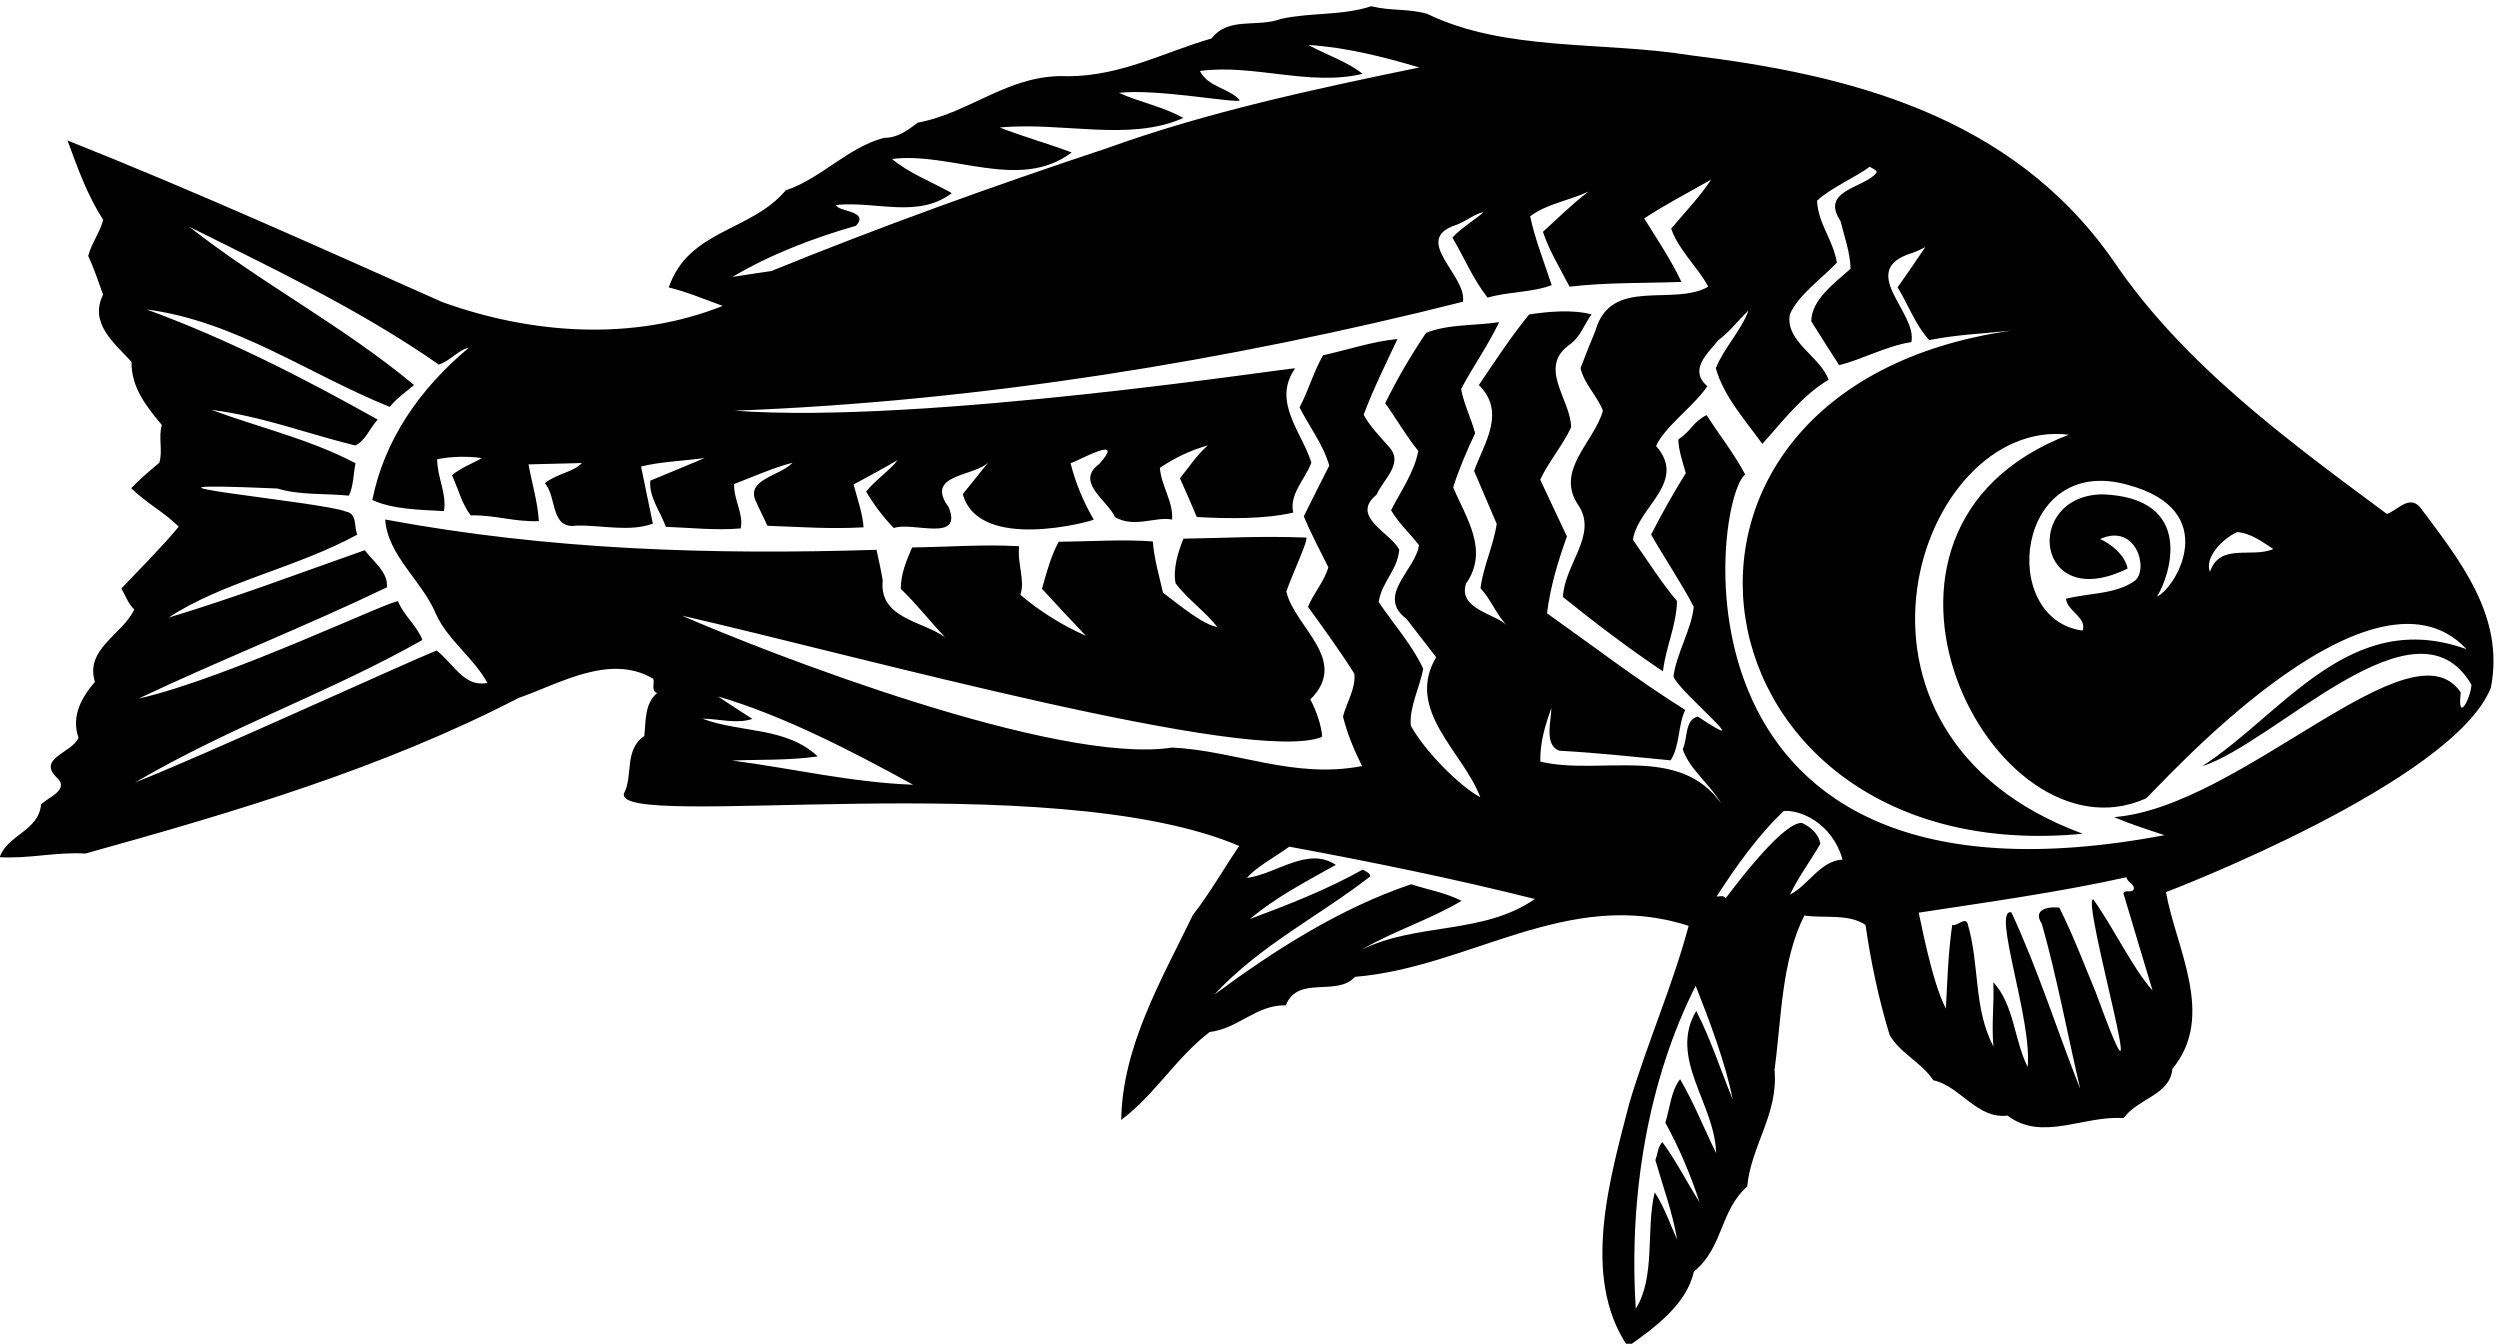
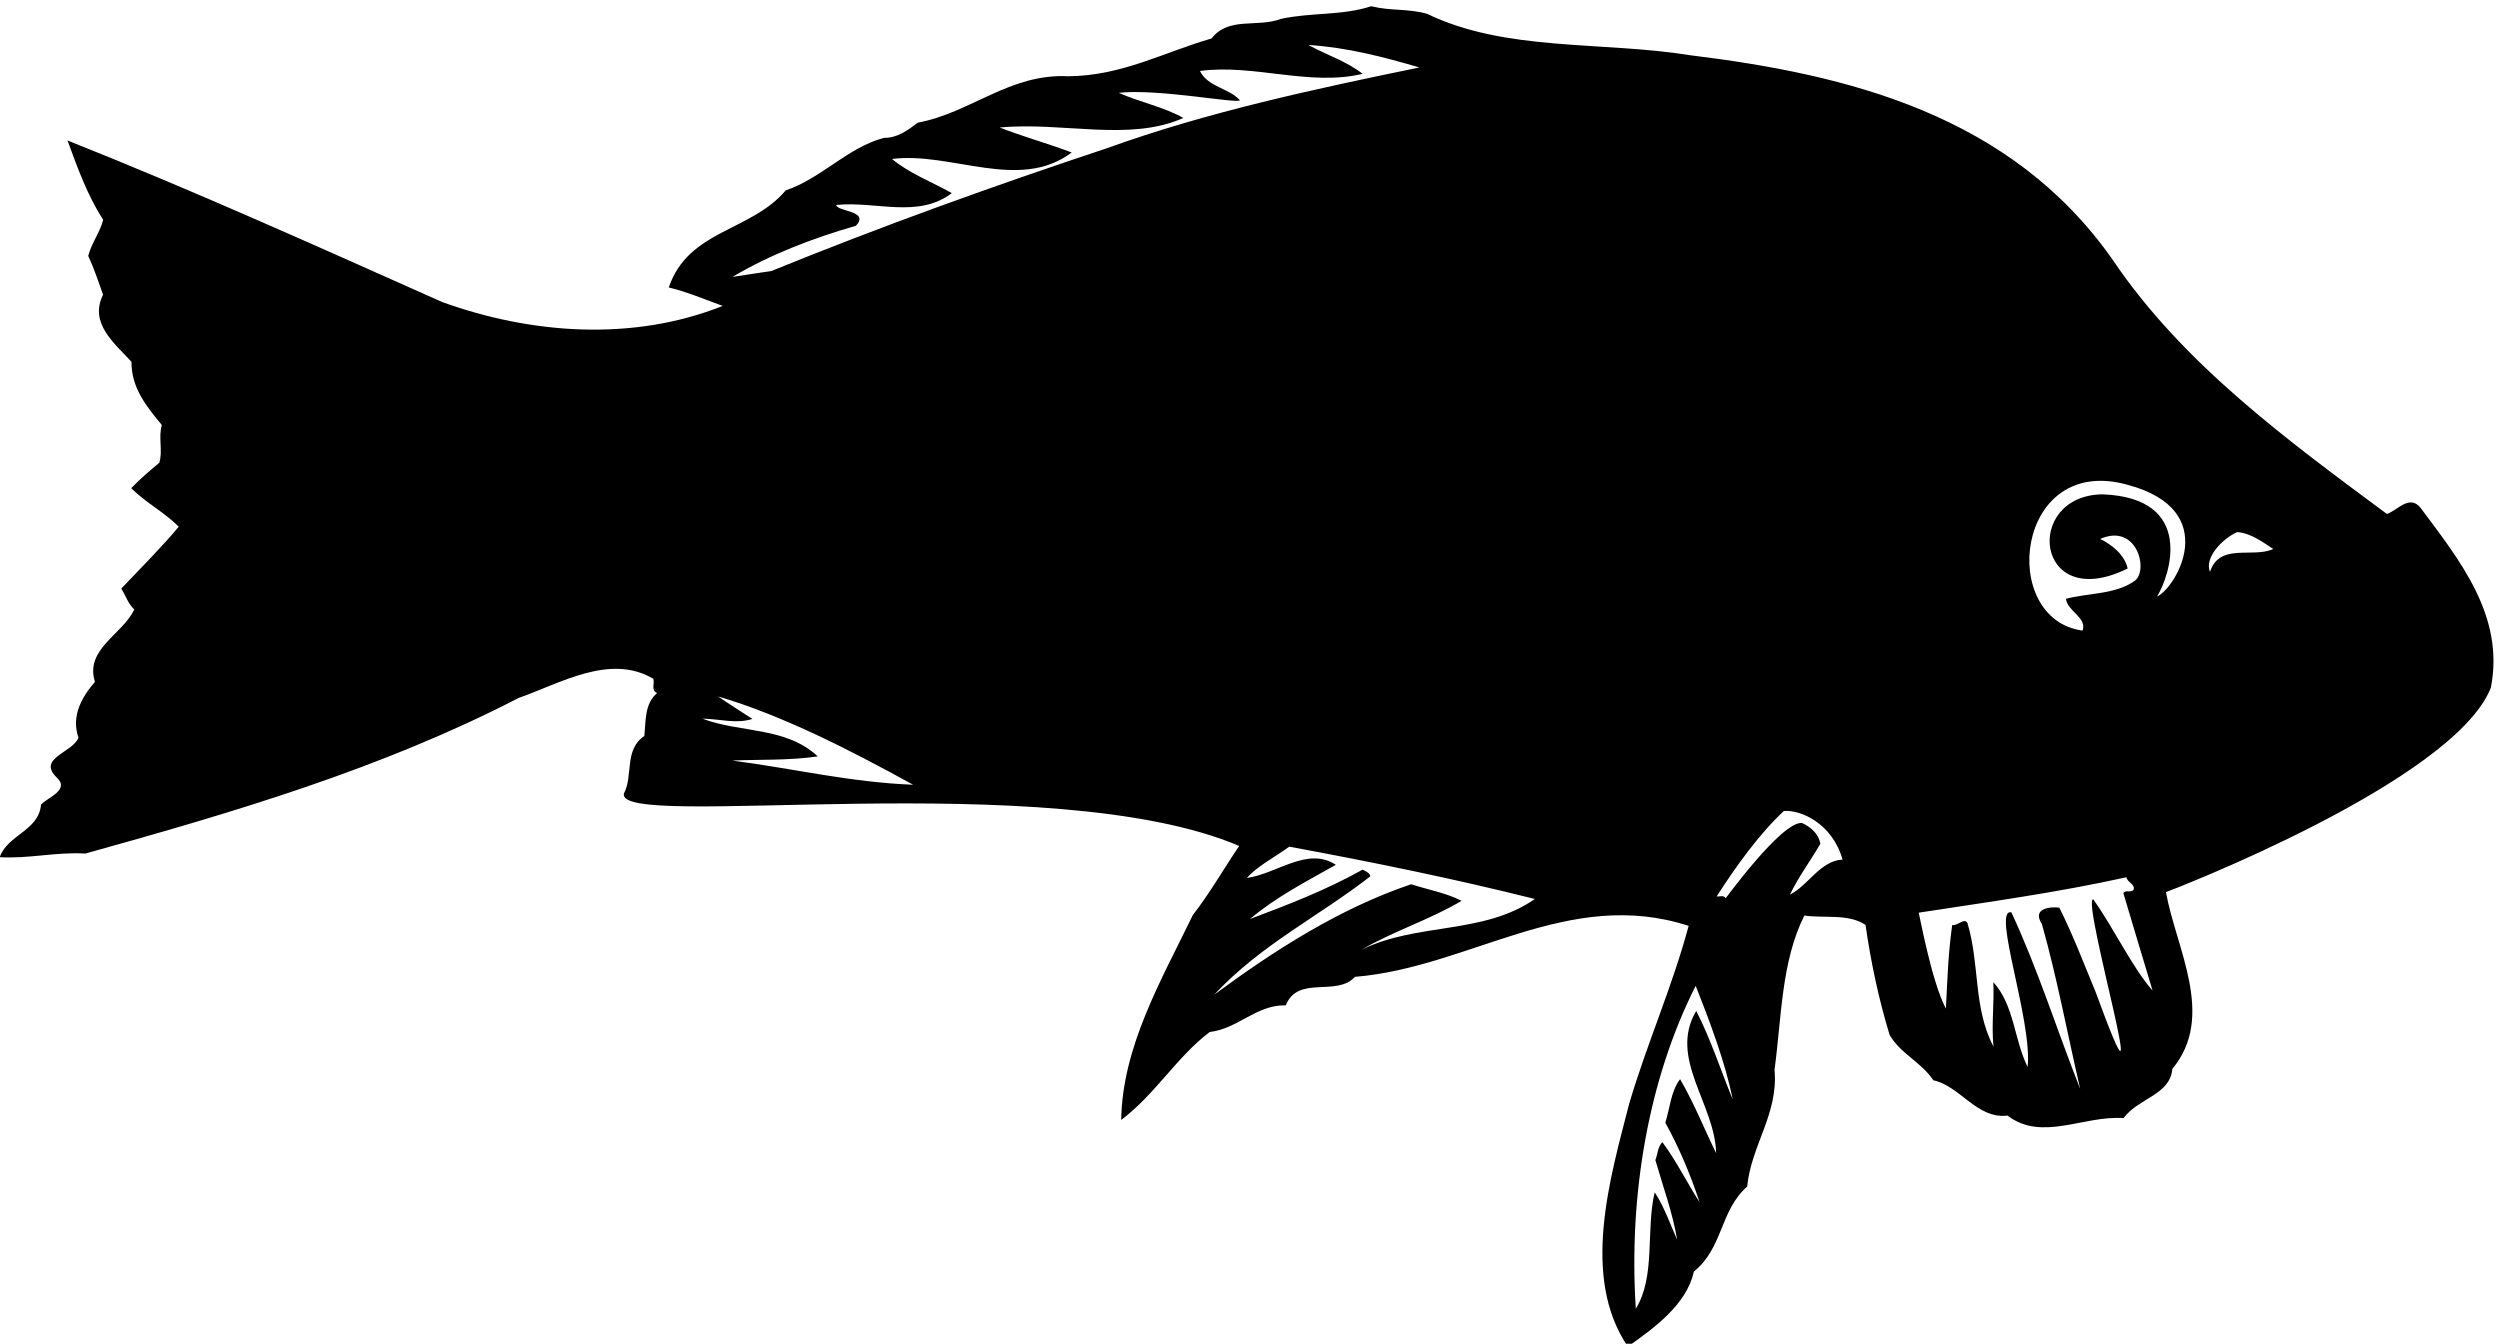
<svg xmlns="http://www.w3.org/2000/svg" version="1.1" id="svg1" width="738.367" height="396.861" viewBox="0 0 738.367 396.861">
  <defs id="defs1" />
  <g id="g1" transform="translate(-32.307,-319.569)">
-     <path id="path1" d="m 5617.85,4409.72 c -24.96,30.19 -51.55,-6.79 -74.47,-13.97 -219.75,162.85 -452.88,333.07 -608.31,563.55 -225.96,323.34 -589.1,412.18 -938.98,455.13 -194.45,31.44 -409.52,7.34 -584.39,92.09 -44.32,12.1 -79.37,5.72 -123.66,16.71 -66.58,-21.47 -131.71,-13.2 -200.66,-28.13 -53.41,-20.05 -115.68,5.9 -154.06,-43.47 -104.87,-30.14 -199.28,-83.12 -318.1,-83.89 -130,6.64 -216.93,-81.36 -334.12,-103 -22.68,-17.08 -45.36,-34.15 -75.08,-33.79 -79.81,-20.71 -139.68,-90.43 -218.25,-116.61 -78.01,-92.18 -215.69,-86.82 -259.78,-215.57 40.96,-9.97 79.89,-26.6 119.87,-41.01 -200.47,-79.84 -426.48,-62.4 -623.02,8.6 -275.961,122.93 -550.852,246.99 -832.039,358.78 22.437,-61.05 43.746,-121.04 79.238,-176.27 -7.008,-27.68 -26.195,-52.37 -33.207,-80.05 12.785,-27.19 22.328,-56.66 32.969,-86.11 -31.422,-63.5 24.691,-107.21 63.152,-149.16 -0.765,-57.24 33.297,-99.3 67.336,-140.26 -8.137,-26.61 2.559,-58.25 -5.605,-83.77 -21.551,-18.14 -43.106,-36.29 -62.403,-56.57 33.844,-33.27 71.727,-52.13 105.571,-85.39 -34.168,-41.57 -84.614,-92.35 -127.5,-137.43 9.183,-15.18 15.152,-33.74 28.675,-46.6 -26.113,-55.67 -110.043,-87.48 -87.304,-160.64 -29.938,-34.86 -53.11,-76.15 -36.5,-124.15 -13.469,-33.35 -92.399,-45.23 -48.41,-88.14 30.406,-27.85 -20.891,-44.54 -34.801,-60.29 -5.137,-58.45 -74.25,-66.78 -91.707,-116.73 65.019,-3.88 124.043,11.9 190.16,8.06 331.101,91.92 659.865,189.28 961.855,345.4 91.62,32 203.26,99.71 299.32,42.7 3.57,-10.91 -5.96,-25.45 8.5,-31.69 -28.02,-23.82 -24.88,-61.15 -28.43,-95.35 -45.44,-30.84 -24.21,-87.53 -45.21,-127.67 -21.73,-84.31 946.28,62.36 1366.24,-116.52 -35.02,-51.5 -64.52,-103.95 -102.89,-153.33 -70.1,-144.8 -156.63,-292.21 -159.15,-455.13 75.59,56.91 123.04,139.53 196.47,195.29 62.54,7.06 104.1,60.92 169.06,59.25 26.92,67.79 112.88,18.23 153.57,63.26 254.76,20.69 473.64,200.03 741,113.19 -36.23,-135.15 -92.5,-260.9 -132.05,-395.03 -42.11,-163.9 -108.11,-384.53 -3,-539.24 58.39,41.07 130.8,93.5 146.57,166.52 65.79,53.36 57.15,134.57 118.51,188.93 8.71,91.54 69.69,161.29 60.63,258.99 15.81,115.94 14.9,240.25 66.24,342.77 45.28,-6.57 97.82,4.65 135.87,-20.8 11.98,-83.33 29.45,-165.42 53.42,-244.04 23.05,-41.24 70.85,-60.94 97.16,-101 59.74,-12.81 96.8,-86.7 164.82,-78.4 76.29,-58.6 169.42,0.94 257.62,-5.65 32.99,44.84 103.25,51 108.39,109.45 97.21,116.87 7.58,268.67 -14.23,392.46 7.64,2.4 638.71,244.72 721.46,453.81 31.22,159.23 -68.68,282.17 -156.36,399.91 z m -406.87,-54.2 c 30.88,-2.53 55.56,-21.72 80.17,-37.61 -46.79,-20.98 -119.2,14.62 -140.67,-50.84 -12.93,32.69 28.94,74.45 60.5,88.45 z m -243.6,105.03 c 212.58,-56.66 105.9,-230.62 65.63,-248.13 28.56,45.83 86.45,218.97 -121.22,226.93 -177.33,-2.46 -149.83,-266.46 55.84,-164.75 -6.27,30.65 -36.57,54.1 -61.06,65.59 80.89,36.2 108.39,-68.3 77.14,-92.7 -43.24,-30.79 -101.66,-26.75 -153.04,-40.14 2.89,-27.44 47.26,-41.73 36.98,-70.6 -188.19,25.14 -149.69,393.64 99.73,323.8 z m -2823.59,575.18 c 31.07,33.79 -41.49,30.87 -44.07,46.21 90.01,8.86 181.23,-30.67 256.82,26.24 -44.65,25.29 -94.63,43.84 -132.84,75.89 132.73,16.54 282.43,-73.25 399.07,14.4 -48.89,18.58 -109.83,35.76 -159.84,55.42 138.31,13.36 288,-32.4 407.69,21.21 -42.42,24.25 -96.6,34.99 -143.34,55.83 86.68,9.87 266.92,-25.22 268.9,-16.37 -23.79,26.91 -71.16,29.03 -88.56,64.9 118.43,16.17 244.04,-34.6 361.08,-6.36 -34.81,27.74 -80.28,42.01 -120.45,64.11 87.07,-5.53 166.82,-26.64 246.63,-49.94 -230.98,-47.6 -470.68,-98.72 -693.13,-179.12 -251,-83.31 -500.72,-173.19 -745.8,-272.86 -28.51,-4.01 -58.09,-9.15 -86.6,-13.17 85.66,50.56 178.31,85.89 274.44,113.61 z M 1868.74,3848.17 c 59.35,2.59 124.35,-0.19 190.13,9.16 -70.98,66.45 -171.85,51.82 -256.28,83.81 37.42,-0.16 75.14,-12.42 111.15,-0.51 -24.61,15.89 -51.44,32.82 -76.07,49.81 141.88,-41.56 293.47,-119.19 432.94,-196.02 -138.77,5.32 -267.19,36.22 -401.87,53.75 z m 1396.97,-420.55 c 72.65,42.53 151.28,66.51 222.84,109.01 -34.56,17.84 -74.34,24.55 -112.06,36.81 -158.21,-53.48 -303.33,-146.24 -437.29,-245.33 103.94,111.54 231.14,173.04 346.62,262.86 -1.32,8.77 -10.17,10.75 -16.88,14.98 -80.3,-44.92 -165.3,-77.86 -250.33,-109.7 59.27,49.9 125.55,83.47 190.65,120.31 -62.65,41.35 -130.45,-19.77 -197.33,-29.15 19.21,23.59 62.65,46.69 93.99,69.48 183.5,-33.92 365.99,-71.16 545.38,-116.18 -114.64,-79.9 -262.79,-51.7 -385.59,-113.09 z m 788.14,-451.21 c -26.67,54.35 -48.99,111.01 -80.03,164.15 -20.27,-25.82 -22.6,-64.38 -32.8,-96.55 31.13,-56.44 55.71,-115.24 75.94,-176.35 -28.62,44.39 -50.67,90.05 -82.56,133.27 -10.72,-11.27 -10.31,-27.77 -15.5,-40 16.88,-59 38.11,-115.68 48.44,-177.04 -11.63,25.01 -28.23,73.01 -49.95,105.48 -19.9,-84.13 2.48,-187 -41.94,-258.53 -16.23,252.67 28.16,509.75 133.01,717.04 29.36,-74.08 66.83,-172.87 82,-251.71 -26.94,65.34 -48.44,133.03 -80.83,196.03 -62.29,-104.99 41.47,-205.82 44.22,-315.79 z m 163.88,574.09 c 18.83,38.98 45.44,74.86 67.59,112.82 -3.85,21.91 -20.73,36.89 -40.77,46.3 -46.29,3.24 -171.76,-171.56 -169.67,-167.1 -4.59,7.59 -13.27,2.96 -19.9,3.9 42.36,65.98 94.45,138.81 149.29,189.7 35.14,3.08 106.69,-25.23 130.35,-107.87 -49.46,-2.34 -76.67,-58.04 -116.89,-77.75 z m 673.68,-10.64 c -28.73,4.78 146.91,-593.81 5.14,-205.63 -25.76,62.07 -50.5,127.47 -80.61,187.23 -19.87,2.81 -61.58,-1.54 -38.71,-36.17 33.82,-120.2 56.73,-243.96 85.11,-366.49 -51.69,130.75 -93.57,265.04 -152.87,392.3 -44.26,9.89 46.99,-240.22 36.11,-343.51 -30.13,60.87 -29.86,137.9 -76.24,188.45 2.28,-47.25 -4.29,-92.53 0.28,-143.04 -45.09,86.9 -29.81,179.71 -57.47,273.65 -5.86,14.16 -23.01,-6.69 -34.09,-3.67 -9.32,-67.35 -10.25,-115.18 -13.98,-185.69 -32.33,60.81 -59.23,211.98 -60.36,213.05 154.56,23.68 310.27,45.19 461.28,78.68 1.37,-10.97 19.08,-14.93 16.08,-27.11 -5.28,-8.93 -17.62,0.66 -22.9,-8.27 21.61,-72.09 43.25,-145.26 64.84,-216.25 -44.16,49.51 -84.85,136.52 -131.61,202.47 z m 815.95,459.48 c -109.4,162.55 -488.9,-255.45 -769.91,-276.77 36.69,-15.59 74.41,-27.84 112.13,-40.11 -1129.12,-213.58 -1002.62,748.93 -931.14,800.84 -24.25,45.61 -57.21,87.7 -85.83,132.09 -32.58,-17.32 -32.43,-33.73 -62.73,-54.29 0.6,-24.19 9.32,-48.48 16.58,-74.71 -29.61,-48.06 -51.82,-87.37 -77,-136.42 27.63,-48.83 69.2,-110.6 94.66,-160.58 -4.31,-47.42 -39.58,-107.17 -45,-154.62 10.72,-32.74 197.18,-184.32 53.94,-88.88 -29.52,-7.34 -21.88,-48.96 -33.4,-72.35 13.18,-42.59 61.39,-78.79 85.56,-121.1 -93.56,133 -267.82,61.51 -401.76,93.37 -1.07,42.89 11.16,81.7 24.52,119.45 -0.36,-29.72 -16.63,-82.94 17.79,-95.28 83.74,-4.51 165.39,-13.47 247.01,-21.33 21.17,33.55 15.69,76.32 32.41,111.95 -105.08,65.59 -204.93,142.31 -306.87,214.58 7.31,59.61 24.6,116.16 44.14,170.56 -19.77,42.42 -39.51,83.74 -59.28,126.15 18.8,40.09 49.82,76.08 68.62,116.16 -0.48,62.71 -77.1,134.51 -0.26,185.95 22.65,18.18 29.71,43.66 45.69,64.97 -42.09,11.05 -95.89,6.4 -138.64,-0.17 -39.5,-48.31 -75.54,-103.13 -111.61,-156.85 60.92,-60.09 12.02,-128.44 -10.63,-190.62 16.39,-39.2 33.87,-78.38 50.26,-117.58 -7.56,-49.71 -29.57,-93.17 -36.04,-142.85 23.76,-25.81 34.45,-57.45 58.18,-82.17 -23.73,24.72 -108.73,35.79 -90.34,92.37 52.07,73.93 -0.36,146.34 -28.46,213.85 10.17,33.27 29.88,81.08 48.71,120.06 -8.53,32.8 -24.7,63.2 -31.07,98.25 26.25,50.18 60.28,97.24 84.3,148.46 -49.32,-7.84 -113.23,-3.93 -162.25,-23.87 -33.95,-50.37 -64.54,-102.85 -90.71,-156.32 21.64,-29.17 49.71,-77.63 73.52,-105.64 -8.71,-47.53 -38.48,-88.53 -60.5,-132 21.78,-34.67 35.84,-43.93 61.99,-77.38 -7.42,-55.2 -96.21,-112.44 -27.81,-163.55 21.6,-28.07 44.34,-57.21 65.95,-85.27 -69.65,-118.39 60.27,-209.76 98.03,-311.15 -44.63,24.19 -121.88,100.23 -154.16,158.85 -4.29,39.5 19.73,85.59 27.5,126.5 -24.44,53.3 -65.84,98.71 -99,148.5 7.64,46.4 41.41,68.8 45.72,116.22 -20.78,39.09 -109.66,73.18 -50.37,121.98 14.57,33.37 59.9,68.62 29.31,104.16 -20.4,23.7 -44.11,47.32 -57.96,73.38 21.66,57.76 48.9,112.35 75.01,168.03 -52.7,-4.62 -109.44,-23.65 -165.24,-36.05 -21.09,-36.84 -32.17,-77.83 -52.12,-115.74 21.99,-43.47 52.68,-82.31 65.95,-129.29 -18.88,-36.79 -37.73,-74.67 -56.59,-112.56 16.38,-39.2 36.02,-76.12 54.55,-113.06 -9.1,-32.14 -32.69,-56.94 -45.11,-88.06 35.33,-48.63 70.65,-97.26 102.74,-148.17 4.09,-31.81 -17.1,-64.25 -25.13,-95.27 9.79,-39.36 25,-75.29 42.38,-110.07 -152.22,-29.12 -278.14,33.75 -421.37,41.16 -256.77,-39.66 -898.73,209.66 -1088.97,292.93 390.66,-89.25 1266.7,-332.59 1421.78,-269.18 -1.73,25.26 -12.43,56.9 -26.28,82.96 88.02,88.04 -34.82,159.78 -53.32,239.64 12.28,36.62 48.87,113.46 44.31,119.95 -107.93,3.9 -182.63,-1.27 -272.83,-2.43 -12.42,-31.12 -23.61,-67.71 -17.31,-99.47 26.17,-34.55 66.51,-63.25 92.65,-96.71 -30.93,4.73 -81.48,46.38 -120.75,76.21 -7.45,33.92 -19.43,73.23 -22.65,113.86 -67.25,4.92 -138.64,-0.17 -209.05,-0.83 -17.87,-33.46 -26.88,-68.9 -37,-104.36 31.68,-34.42 64.47,-69.91 97.25,-104.3 -52.29,22.9 -102.6,54.65 -145.33,90.99 11.33,31.09 -7.23,69.14 -2.7,107.77 -77.14,4.67 -158.4,-1.77 -237.61,-2.65 -12.47,-28.93 -24.95,-57.85 -25.2,-91.97 36.07,-34.3 64.52,-72.1 98.42,-107.56 -49.32,36.17 -147.38,41.42 -138.5,126.37 -3.88,23.01 -8.83,44.89 -13.81,67.87 -367.23,-11.39 -726.21,-0.58 -1091.02,67.31 5.31,-80.2 82.64,-136.58 113.11,-210.64 25.62,-56.58 83.85,-96.93 113.85,-152.29 -52.57,-10.13 -73.68,42.16 -112.94,71.99 -67.55,-27 -516.828,-233.01 -669.375,-292.96 214.993,125.84 430.75,198.95 637.975,316.38 -11.79,31.62 -42.09,55.07 -53.86,85.58 -4.62,8.69 -380.122,-171.62 -576.673,-215.81 181.601,85.98 370.105,160.02 551.683,247.09 3.6,32 -28.92,56.5 -49.38,82.39 -145.069,-50.95 -287.854,-105.14 -435.292,-149.54 119.063,78.9 284.422,110.55 419.022,184.34 -8.12,16.31 1.04,46.25 -25.49,51.08 -50.067,21.86 -588.239,69.99 -152.032,51.21 49.899,-15.25 105.899,-10.55 158.852,-15.82 10.44,22.26 9.78,48.66 14.7,71.89 -101.473,53.57 -214.352,79.35 -319.868,118.52 111.477,-13.71 212.594,-52.99 318.878,-78.94 22.87,9.38 32.05,38.22 50.27,57.38 -167.394,93.74 -335.699,179.75 -513.378,244.62 197.609,-25.86 360.117,-143.92 540.188,-216.44 16,20.21 35.49,32.8 53.8,48.66 -160.7,133.52 -336.809,223.74 -499.567,351.7 188.325,-94.31 377.607,-183.1 554.547,-306.31 24.02,7.2 47.53,35.31 66.2,36.87 -108.87,-90.75 -187.43,-204.95 -213.82,-337.66 45.64,-20.86 103.98,-21.6 159.07,-24.62 6.73,38.68 -15.07,74.44 -14.99,115.16 30.65,6.27 69.14,7.23 98.97,2.48 -21.69,-12.65 -45.69,-20.95 -66.17,-37.97 13.97,-30.46 22.55,-65.46 41.85,-89.18 52.78,1.32 98.31,-15.15 151.06,-12.72 -2.09,39.56 -15.31,84.34 -22.96,125.96 35.19,0.88 79.18,1.99 118.76,2.98 -21.47,-21.45 -56.63,-23.43 -82.49,-44.98 27.13,-29.03 11.38,-103.15 70.57,-93.97 56.08,1.41 115.9,-14.7 169.34,4.25 -8.76,42.69 -17.51,84.28 -26.28,126.98 44.84,11.02 94.32,12.27 141.47,18.94 -39.2,-16.38 -80.58,-33.92 -120.88,-50.34 -3.49,-36.39 22.63,-68.75 34.48,-102.57 55.07,-1.92 109.14,-8.26 166.24,-3.53 6.87,33.18 -15.89,63.42 -14.58,98.66 43.61,16.5 83.85,35.11 129.76,47.27 -26.77,-29.28 -104.71,-36.74 -81.48,-85.67 8.17,-18.5 17.4,-35.87 25.57,-54.38 74.89,-2.52 135.53,-7.61 213.56,-3.45 -1.85,29.66 -13.7,63.48 -22.19,95.17 32.57,17.33 66.22,35.77 97.67,54.17 -12.73,-19.03 -50.58,-45.29 -69.77,-69.97 17.24,-29.28 37.72,-56.28 61.45,-80.99 40.32,15.31 153.79,-33.56 122.08,45.97 -55.81,75.63 59.93,67.52 88.8,101.26 -19.22,-23.59 -38.41,-48.28 -57.63,-71.87 35.18,-130.06 287.6,-59.92 290.81,-56.53 -22.98,39.03 -40.55,81.5 -51.55,125.25 19.66,5.99 123.79,65.81 63.86,-1.71 -55.12,-39.89 18.54,-80.96 34.87,-117.96 42.45,-25.35 92.37,2.31 126.68,-5.63 3.43,38.6 -23.86,74.23 -27.09,114.85 33.54,22.85 68.35,39.13 106.58,49.99 -25.84,-22.65 -41.69,-48.36 -61.98,-73.08 12.81,-28.28 25.65,-57.67 37.36,-85.99 69.42,-3.76 148.68,-5.08 214.32,9.78 -9.81,40.46 26.75,74.39 40.14,111.04 -20.38,66.6 -88.12,135.33 -36.05,209.26 -3.39,3.21 -826.53,-125.24 -1245.44,-93.92 545.26,20.26 1099.76,111.17 1618.05,241.89 9.53,58.56 -114.57,136.87 -16.37,170.14 21.83,7.16 40.11,24.12 61.99,29.07 -9.62,-11.25 -48.66,-34.23 -69,-56.75 26.42,-44.45 45.2,-91.3 78.16,-133.38 44.79,13.22 98.75,11.28 142.36,27.77 -16.7,51.3 -36.63,100.31 -47.85,152.85 35.63,27.3 87.15,35.19 129.57,54.96 -35.63,-27.3 -67.85,-58.91 -101.19,-89.46 14.27,-42.56 38.35,-81.57 59.16,-121.76 80.08,9.71 170.36,7.57 248.42,10.63 -23.24,48.93 -52.96,93.3 -82.76,140.97 48.71,32.03 98.69,57.49 148.58,86.24 -24.35,-38.01 -58.68,-72.99 -88.59,-108.95 16.6,-47.99 58.23,-84.37 82.45,-128.87 -78.1,-44.87 -216.25,23.19 -250.63,-97.61 -11.41,-27.79 -22.82,-55.58 -33.13,-83.35 8.61,-36.1 36.73,-60.7 49.68,-94.49 -19.16,-69.8 -107.81,-132.54 -54.15,-210.42 43.44,-64.93 -31.9,-131.74 -34.52,-203.33 73,-58.69 145.91,-114.08 222.01,-164.99 6.34,54.07 29.41,99.76 31.3,155.93 -36.29,43.11 -64.97,89.7 -98.04,136.19 11.35,74.01 121.71,127.71 51.47,208.48 19.81,43.41 83.06,87.58 113.85,132.36 -41.63,36.38 -0.69,71.51 24.92,102.96 23.79,17.1 44.02,44.02 66.59,65.49 -17.54,-46.65 -55.12,-83.91 -72.71,-128.36 18.09,-63.37 64.47,-113.92 103.24,-167.97 44.97,49.54 88.62,107.85 147.18,142.33 -17.79,51.27 -96.68,85.01 -86.07,144.69 16.54,42.23 75.58,83.97 104.5,115.5 -9.02,52.59 -41.61,85.84 -44,137.5 27.93,27.11 86.91,52.79 117.15,75.55 4.51,-4.29 11.1,-4.12 15.69,-11.71 -23.3,-35.79 -127.77,-38.41 -80.9,-108.76 8.58,-34.99 21.53,-68.78 22.47,-106.17 -36.59,-32.83 -86.32,-68.18 -87.31,-116.62 20.62,-32.5 41.27,-66.09 61.86,-97.48 50.31,12.26 103.48,42.2 160.47,51.33 13.74,66.36 -123.94,159.75 2.74,198.13 9.81,3.55 19.6,8.2 28.28,12.81 -20.14,-30.21 -41.39,-60.45 -61.57,-89.56 24.08,-39.02 38.35,-81.57 70.05,-117.09 63.51,12.59 116.29,13.92 182.13,21.07 -904.06,-129.5 -722.56,-1202.01 158.93,-1117.27 -606.49,223.27 -364.49,927.27 -31,886.1 -553.49,-211.83 -168.49,-959.84 170.98,-807.77 11.98,4.7 496.53,562.94 712.42,331.44 -259.89,94 -407.91,-144.46 -587.67,-260.1 165.91,53.67 476.28,392.6 598.45,181.15 -1.45,-29.75 -31.91,-87.73 -23.77,-17.1" style="fill:#000000;fill-opacity:1;fill-rule:nonzero;stroke:none" transform="matrix(0.133,0,0,-0.133,0,1056)" />
+     <path id="path1" d="m 5617.85,4409.72 c -24.96,30.19 -51.55,-6.79 -74.47,-13.97 -219.75,162.85 -452.88,333.07 -608.31,563.55 -225.96,323.34 -589.1,412.18 -938.98,455.13 -194.45,31.44 -409.52,7.34 -584.39,92.09 -44.32,12.1 -79.37,5.72 -123.66,16.71 -66.58,-21.47 -131.71,-13.2 -200.66,-28.13 -53.41,-20.05 -115.68,5.9 -154.06,-43.47 -104.87,-30.14 -199.28,-83.12 -318.1,-83.89 -130,6.64 -216.93,-81.36 -334.12,-103 -22.68,-17.08 -45.36,-34.15 -75.08,-33.79 -79.81,-20.71 -139.68,-90.43 -218.25,-116.61 -78.01,-92.18 -215.69,-86.82 -259.78,-215.57 40.96,-9.97 79.89,-26.6 119.87,-41.01 -200.47,-79.84 -426.48,-62.4 -623.02,8.6 -275.961,122.93 -550.852,246.99 -832.039,358.78 22.437,-61.05 43.746,-121.04 79.238,-176.27 -7.008,-27.68 -26.195,-52.37 -33.207,-80.05 12.785,-27.19 22.328,-56.66 32.969,-86.11 -31.422,-63.5 24.691,-107.21 63.152,-149.16 -0.765,-57.24 33.297,-99.3 67.336,-140.26 -8.137,-26.61 2.559,-58.25 -5.605,-83.77 -21.551,-18.14 -43.106,-36.29 -62.403,-56.57 33.844,-33.27 71.727,-52.13 105.571,-85.39 -34.168,-41.57 -84.614,-92.35 -127.5,-137.43 9.183,-15.18 15.152,-33.74 28.675,-46.6 -26.113,-55.67 -110.043,-87.48 -87.304,-160.64 -29.938,-34.86 -53.11,-76.15 -36.5,-124.15 -13.469,-33.35 -92.399,-45.23 -48.41,-88.14 30.406,-27.85 -20.891,-44.54 -34.801,-60.29 -5.137,-58.45 -74.25,-66.78 -91.707,-116.73 65.019,-3.88 124.043,11.9 190.16,8.06 331.101,91.92 659.865,189.28 961.855,345.4 91.62,32 203.26,99.71 299.32,42.7 3.57,-10.91 -5.96,-25.45 8.5,-31.69 -28.02,-23.82 -24.88,-61.15 -28.43,-95.35 -45.44,-30.84 -24.21,-87.53 -45.21,-127.67 -21.73,-84.31 946.28,62.36 1366.24,-116.52 -35.02,-51.5 -64.52,-103.95 -102.89,-153.33 -70.1,-144.8 -156.63,-292.21 -159.15,-455.13 75.59,56.91 123.04,139.53 196.47,195.29 62.54,7.06 104.1,60.92 169.06,59.25 26.92,67.79 112.88,18.23 153.57,63.26 254.76,20.69 473.64,200.03 741,113.19 -36.23,-135.15 -92.5,-260.9 -132.05,-395.03 -42.11,-163.9 -108.11,-384.53 -3,-539.24 58.39,41.07 130.8,93.5 146.57,166.52 65.79,53.36 57.15,134.57 118.51,188.93 8.71,91.54 69.69,161.29 60.63,258.99 15.81,115.94 14.9,240.25 66.24,342.77 45.28,-6.57 97.82,4.65 135.87,-20.8 11.98,-83.33 29.45,-165.42 53.42,-244.04 23.05,-41.24 70.85,-60.94 97.16,-101 59.74,-12.81 96.8,-86.7 164.82,-78.4 76.29,-58.6 169.42,0.94 257.62,-5.65 32.99,44.84 103.25,51 108.39,109.45 97.21,116.87 7.58,268.67 -14.23,392.46 7.64,2.4 638.71,244.72 721.46,453.81 31.22,159.23 -68.68,282.17 -156.36,399.91 z m -406.87,-54.2 c 30.88,-2.53 55.56,-21.72 80.17,-37.61 -46.79,-20.98 -119.2,14.62 -140.67,-50.84 -12.93,32.69 28.94,74.45 60.5,88.45 z m -243.6,105.03 c 212.58,-56.66 105.9,-230.62 65.63,-248.13 28.56,45.83 86.45,218.97 -121.22,226.93 -177.33,-2.46 -149.83,-266.46 55.84,-164.75 -6.27,30.65 -36.57,54.1 -61.06,65.59 80.89,36.2 108.39,-68.3 77.14,-92.7 -43.24,-30.79 -101.66,-26.75 -153.04,-40.14 2.89,-27.44 47.26,-41.73 36.98,-70.6 -188.19,25.14 -149.69,393.64 99.73,323.8 z m -2823.59,575.18 c 31.07,33.79 -41.49,30.87 -44.07,46.21 90.01,8.86 181.23,-30.67 256.82,26.24 -44.65,25.29 -94.63,43.84 -132.84,75.89 132.73,16.54 282.43,-73.25 399.07,14.4 -48.89,18.58 -109.83,35.76 -159.84,55.42 138.31,13.36 288,-32.4 407.69,21.21 -42.42,24.25 -96.6,34.99 -143.34,55.83 86.68,9.87 266.92,-25.22 268.9,-16.37 -23.79,26.91 -71.16,29.03 -88.56,64.9 118.43,16.17 244.04,-34.6 361.08,-6.36 -34.81,27.74 -80.28,42.01 -120.45,64.11 87.07,-5.53 166.82,-26.64 246.63,-49.94 -230.98,-47.6 -470.68,-98.72 -693.13,-179.12 -251,-83.31 -500.72,-173.19 -745.8,-272.86 -28.51,-4.01 -58.09,-9.15 -86.6,-13.17 85.66,50.56 178.31,85.89 274.44,113.61 z M 1868.74,3848.17 c 59.35,2.59 124.35,-0.19 190.13,9.16 -70.98,66.45 -171.85,51.82 -256.28,83.81 37.42,-0.16 75.14,-12.42 111.15,-0.51 -24.61,15.89 -51.44,32.82 -76.07,49.81 141.88,-41.56 293.47,-119.19 432.94,-196.02 -138.77,5.32 -267.19,36.22 -401.87,53.75 z m 1396.97,-420.55 c 72.65,42.53 151.28,66.51 222.84,109.01 -34.56,17.84 -74.34,24.55 -112.06,36.81 -158.21,-53.48 -303.33,-146.24 -437.29,-245.33 103.94,111.54 231.14,173.04 346.62,262.86 -1.32,8.77 -10.17,10.75 -16.88,14.98 -80.3,-44.92 -165.3,-77.86 -250.33,-109.7 59.27,49.9 125.55,83.47 190.65,120.31 -62.65,41.35 -130.45,-19.77 -197.33,-29.15 19.21,23.59 62.65,46.69 93.99,69.48 183.5,-33.92 365.99,-71.16 545.38,-116.18 -114.64,-79.9 -262.79,-51.7 -385.59,-113.09 z m 788.14,-451.21 c -26.67,54.35 -48.99,111.01 -80.03,164.15 -20.27,-25.82 -22.6,-64.38 -32.8,-96.55 31.13,-56.44 55.71,-115.24 75.94,-176.35 -28.62,44.39 -50.67,90.05 -82.56,133.27 -10.72,-11.27 -10.31,-27.77 -15.5,-40 16.88,-59 38.11,-115.68 48.44,-177.04 -11.63,25.01 -28.23,73.01 -49.95,105.48 -19.9,-84.13 2.48,-187 -41.94,-258.53 -16.23,252.67 28.16,509.75 133.01,717.04 29.36,-74.08 66.83,-172.87 82,-251.71 -26.94,65.34 -48.44,133.03 -80.83,196.03 -62.29,-104.99 41.47,-205.82 44.22,-315.79 z m 163.88,574.09 c 18.83,38.98 45.44,74.86 67.59,112.82 -3.85,21.91 -20.73,36.89 -40.77,46.3 -46.29,3.24 -171.76,-171.56 -169.67,-167.1 -4.59,7.59 -13.27,2.96 -19.9,3.9 42.36,65.98 94.45,138.81 149.29,189.7 35.14,3.08 106.69,-25.23 130.35,-107.87 -49.46,-2.34 -76.67,-58.04 -116.89,-77.75 z m 673.68,-10.64 c -28.73,4.78 146.91,-593.81 5.14,-205.63 -25.76,62.07 -50.5,127.47 -80.61,187.23 -19.87,2.81 -61.58,-1.54 -38.71,-36.17 33.82,-120.2 56.73,-243.96 85.11,-366.49 -51.69,130.75 -93.57,265.04 -152.87,392.3 -44.26,9.89 46.99,-240.22 36.11,-343.51 -30.13,60.87 -29.86,137.9 -76.24,188.45 2.28,-47.25 -4.29,-92.53 0.28,-143.04 -45.09,86.9 -29.81,179.71 -57.47,273.65 -5.86,14.16 -23.01,-6.69 -34.09,-3.67 -9.32,-67.35 -10.25,-115.18 -13.98,-185.69 -32.33,60.81 -59.23,211.98 -60.36,213.05 154.56,23.68 310.27,45.19 461.28,78.68 1.37,-10.97 19.08,-14.93 16.08,-27.11 -5.28,-8.93 -17.62,0.66 -22.9,-8.27 21.61,-72.09 43.25,-145.26 64.84,-216.25 -44.16,49.51 -84.85,136.52 -131.61,202.47 z m 815.95,459.48 " style="fill:#000000;fill-opacity:1;fill-rule:nonzero;stroke:none" transform="matrix(0.133,0,0,-0.133,0,1056)" />
  </g>
</svg>